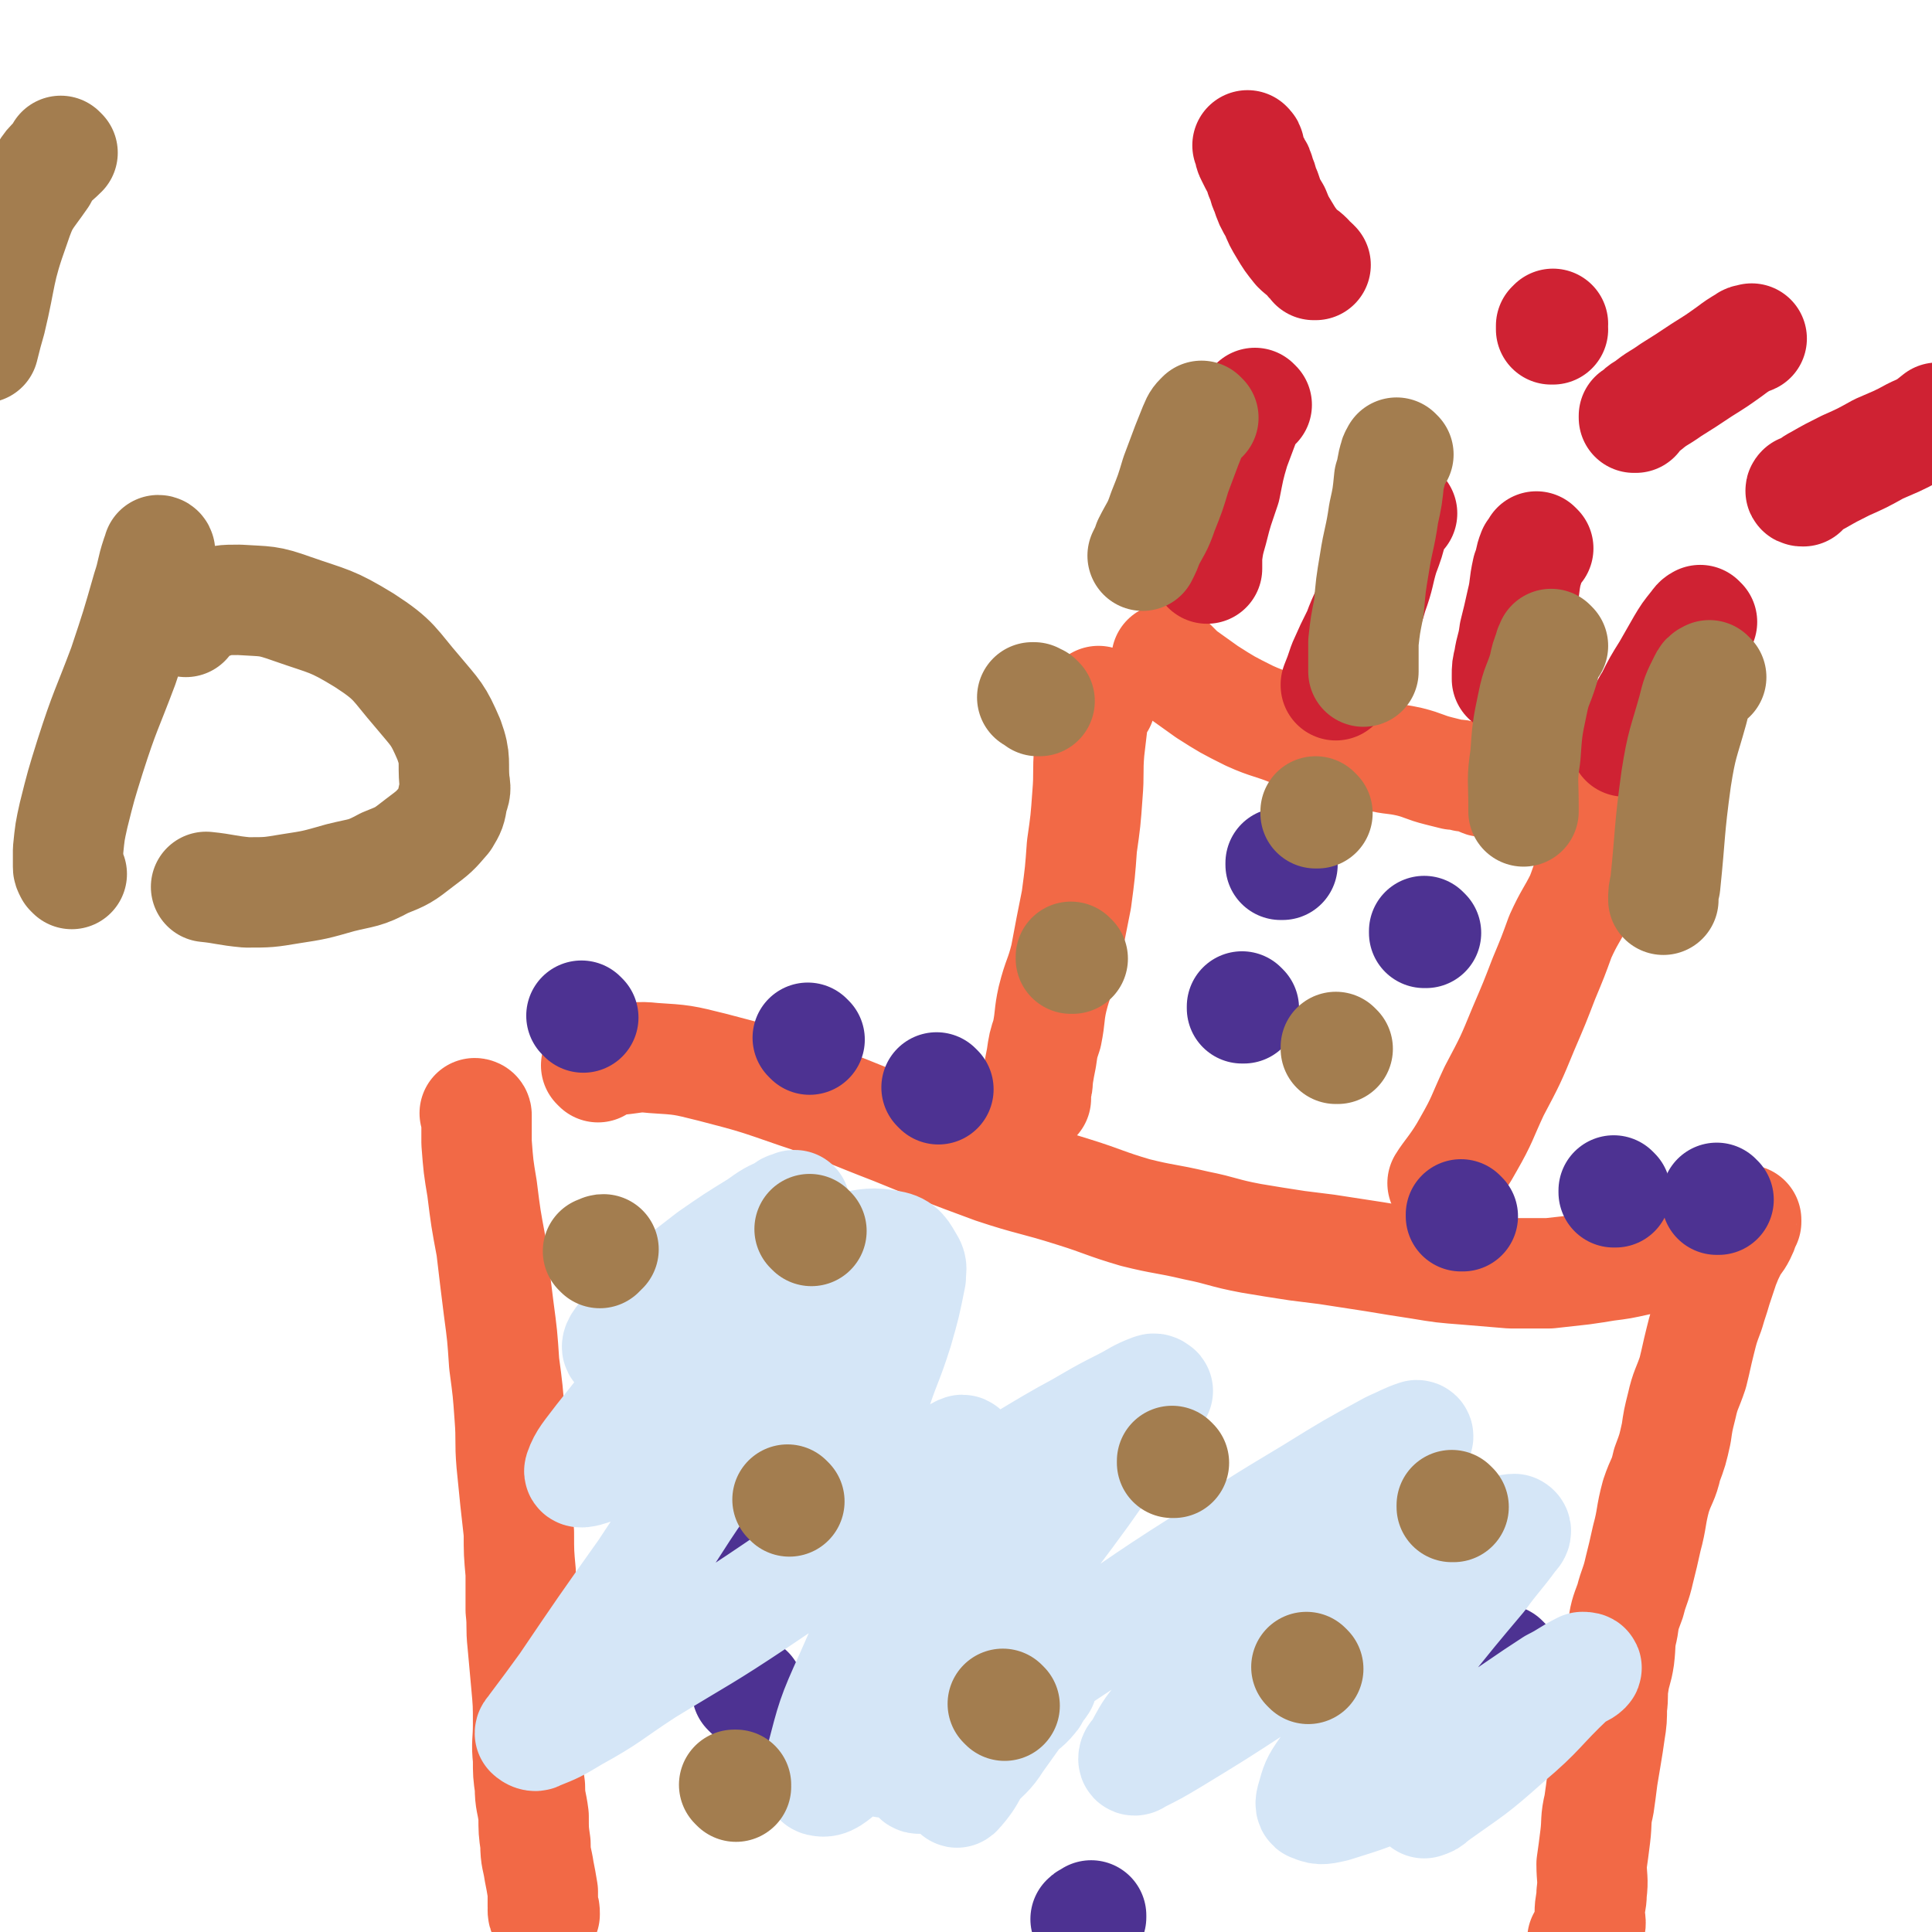
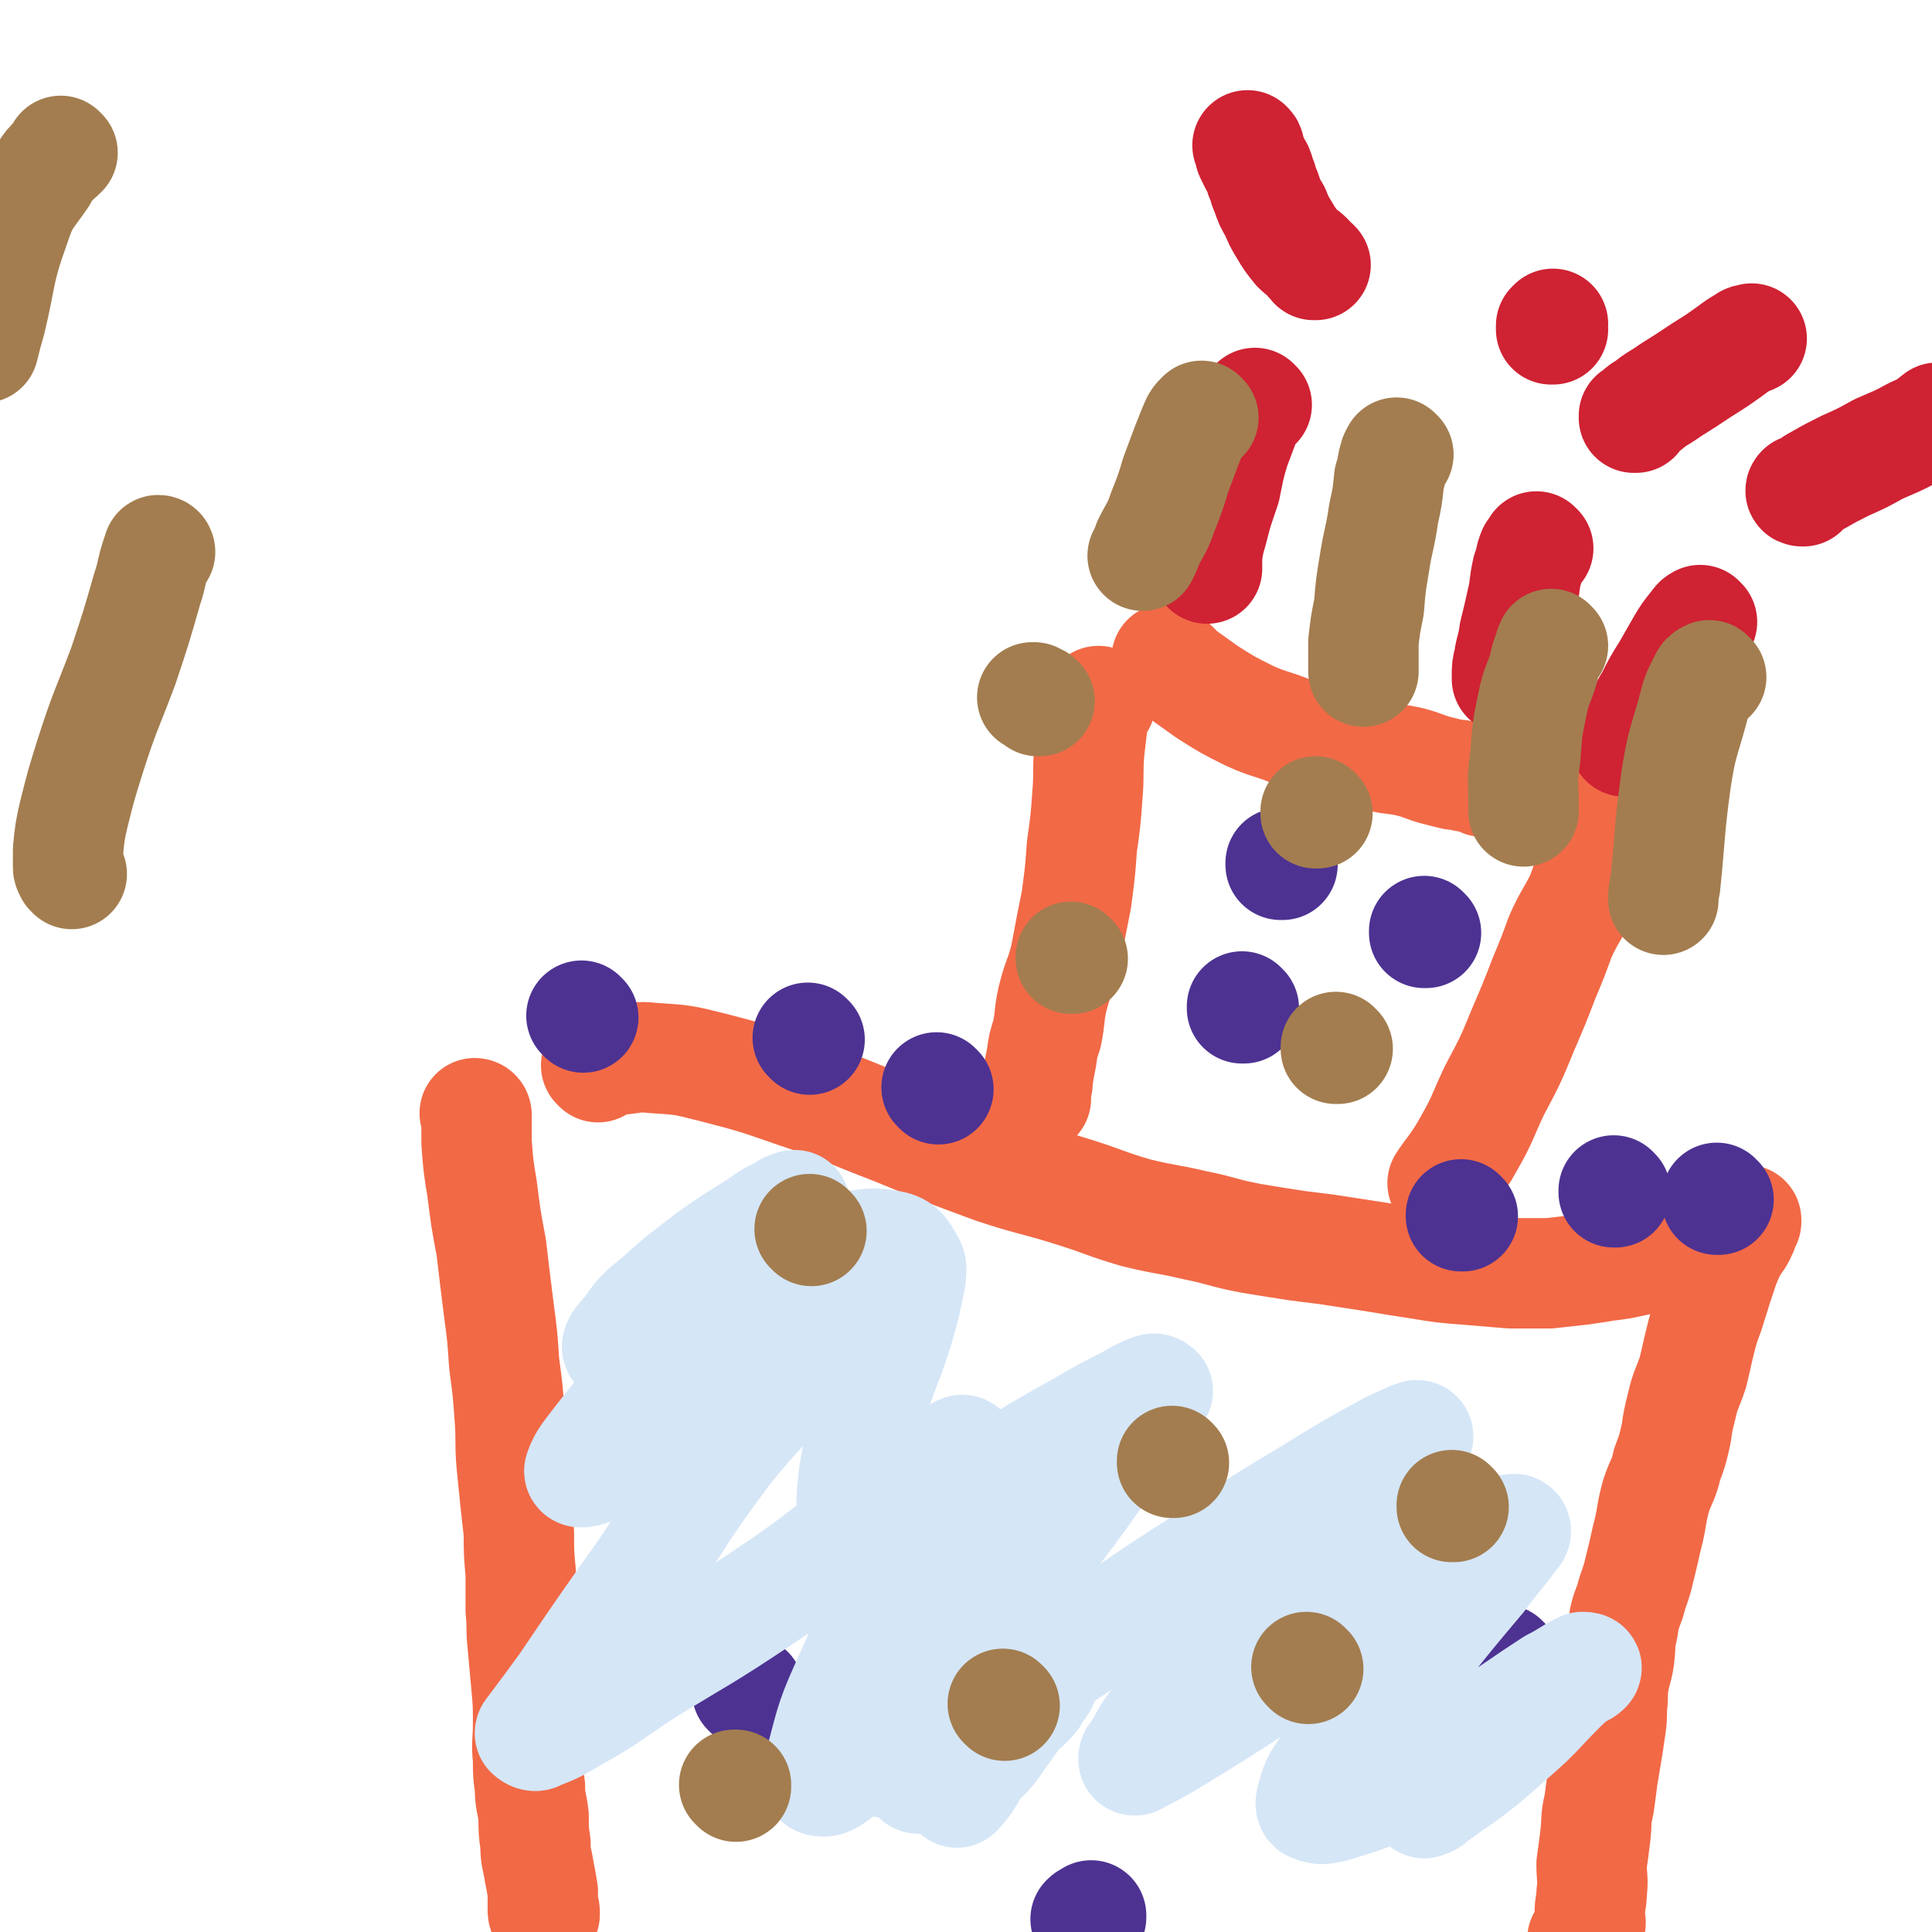
<svg xmlns="http://www.w3.org/2000/svg" viewBox="0 0 1050 1050" version="1.1">
  <g fill="none" stroke="#F26946" stroke-width="60" stroke-linecap="round" stroke-linejoin="round">
    <path d="M259,606c0,0 -1,-1 -1,-1 0,0 1,0 1,1 0,1 0,1 0,3 0,6 0,6 0,12 1,13 1,13 3,25 2,16 2,16 5,32 2,17 2,17 4,33 2,15 2,15 3,30 2,15 2,15 3,29 1,13 0,13 1,25 1,10 1,10 2,20 1,9 1,9 2,18 0,11 0,11 1,22 0,10 0,10 0,20 1,9 0,9 1,18 1,11 1,11 2,22 1,11 1,11 1,22 0,10 -1,10 0,19 0,8 0,8 1,15 0,8 1,8 2,16 0,8 0,8 1,15 0,8 1,8 2,15 1,5 1,5 2,11 0,4 0,4 0,8 1,2 1,2 1,4 0,0 0,1 0,0 -1,0 -1,-1 -1,-2 " />
    <path d="M325,580c0,0 -1,-1 -1,-1 0,0 0,0 1,1 0,0 0,0 0,0 1,-2 1,-2 2,-3 4,-1 5,-1 9,-1 10,-1 10,-2 19,-1 16,1 16,1 32,5 23,6 23,6 46,14 27,9 27,10 53,20 27,11 27,11 54,21 21,7 22,6 44,13 16,5 16,6 33,11 16,4 16,3 33,7 15,3 14,4 30,7 12,2 12,2 25,4 8,1 8,1 16,2 13,2 13,2 26,4 12,2 12,2 25,4 12,2 12,2 25,3 12,1 12,1 24,2 10,0 10,0 21,0 9,-1 9,-1 18,-2 7,-1 7,-1 13,-2 8,-1 8,-1 17,-3 6,-1 6,-2 13,-4 6,-2 6,-2 13,-4 5,-2 5,-2 10,-4 5,-1 5,0 9,-2 3,-2 2,-3 5,-4 2,-1 3,0 6,-1 1,-1 0,-2 1,-2 1,-1 1,0 2,0 0,0 0,0 0,0 0,0 0,-1 0,-1 -1,1 -1,2 -1,3 -1,3 -1,3 -2,5 -2,4 -3,4 -5,8 -2,4 -2,4 -4,9 -2,6 -2,6 -4,12 -2,7 -2,6 -4,13 -3,8 -3,8 -5,16 -2,8 -2,9 -4,17 -3,9 -4,9 -6,18 -2,8 -2,8 -3,15 -2,9 -2,9 -5,17 -2,9 -3,8 -6,17 -3,11 -2,12 -5,23 -2,9 -2,9 -4,17 -2,9 -3,9 -5,17 -3,8 -3,8 -4,15 -2,8 -1,8 -2,16 -1,7 -2,7 -3,14 -1,6 0,6 -1,13 0,6 0,7 -1,13 -1,7 -1,7 -2,13 -1,6 -1,6 -2,12 -1,8 -1,8 -2,15 -2,8 -1,9 -2,17 -1,8 -1,8 -2,15 0,8 1,8 0,16 0,5 -1,5 -1,11 0,4 1,4 0,8 0,2 0,2 -1,4 0,2 0,3 -1,4 0,1 0,0 -1,0 0,-1 0,-1 -1,-2 " />
    <path d="M598,382c0,0 -1,-1 -1,-1 0,0 0,0 0,1 0,0 0,0 0,0 1,0 0,-1 0,-1 0,0 1,0 0,1 0,0 -1,0 -1,1 -1,4 -1,4 -2,8 -1,8 -1,9 -2,17 -1,12 0,12 -1,24 -1,14 -1,14 -3,28 -1,14 -1,14 -3,29 -3,15 -3,15 -6,31 -3,12 -4,11 -7,23 -2,9 -1,9 -3,19 -2,6 -2,6 -3,13 -1,5 -1,5 -2,11 0,3 0,3 -1,6 0,2 0,2 0,4 0,0 0,0 0,1 0,0 0,0 0,0 " />
    <path d="M635,359c0,0 -1,-1 -1,-1 0,0 0,0 0,1 0,0 0,0 0,0 1,0 0,-1 0,-1 0,0 0,0 0,1 0,0 0,0 0,0 1,0 0,-1 0,-1 3,3 4,4 8,8 7,5 7,5 14,10 11,7 11,7 23,13 11,5 12,4 24,9 12,4 12,5 24,8 11,3 11,3 22,5 8,2 8,1 17,3 8,2 8,3 16,5 4,1 4,1 8,2 3,0 3,0 6,1 4,0 4,0 7,1 2,1 2,2 4,2 3,1 3,0 6,0 3,0 2,0 5,1 2,0 2,0 4,1 3,0 3,1 5,2 2,0 2,0 4,1 2,0 2,0 4,1 2,0 2,1 4,1 2,1 2,0 4,1 3,0 3,0 5,0 3,0 2,0 5,1 3,0 4,0 7,1 3,0 2,1 5,1 3,1 3,1 6,1 3,1 3,1 5,1 2,0 3,0 5,1 2,0 2,1 3,2 1,0 1,0 2,1 0,0 0,0 0,0 0,1 -1,0 -1,0 0,0 1,1 1,2 0,1 0,1 -1,2 -1,3 -2,2 -3,5 -3,3 -3,3 -5,7 -5,5 -6,4 -9,10 -6,9 -5,10 -9,20 -5,10 -6,10 -11,21 -4,11 -4,11 -9,23 -5,13 -5,13 -11,27 -7,17 -7,17 -16,34 -7,15 -6,15 -14,29 -6,11 -11,16 -14,21 " />
  </g>
  <g fill="none" stroke="#CF2233" stroke-width="60" stroke-linecap="round" stroke-linejoin="round">
    <path d="M683,220c0,0 -1,-1 -1,-1 0,0 0,1 0,1 0,0 0,0 0,0 1,0 0,-1 0,-1 -3,3 -3,4 -5,9 -3,8 -3,8 -6,16 -3,10 -3,11 -5,21 -4,12 -4,11 -7,23 -2,7 -2,7 -3,14 0,3 0,3 0,6 0,1 0,1 0,1 " />
-     <path d="M762,279c0,0 -1,-1 -1,-1 0,0 0,1 0,1 0,0 0,0 0,0 0,0 -1,-1 -1,0 -2,3 -2,4 -3,7 -2,8 -2,8 -5,16 -3,10 -2,10 -6,21 -3,11 -4,10 -8,21 -4,8 -4,8 -8,17 -2,6 -2,6 -4,11 0,1 0,0 0,0 " />
    <path d="M836,298c0,0 -1,-1 -1,-1 0,0 0,1 0,1 0,0 0,0 0,0 1,0 0,-1 0,-1 0,0 0,1 0,1 0,1 -1,1 -2,2 -2,5 -1,5 -3,10 -2,9 -1,9 -3,17 -2,9 -2,9 -4,17 -1,8 -2,8 -3,15 -1,4 -1,4 -1,8 0,1 0,1 0,2 " />
    <path d="M925,338c-1,0 -1,-1 -1,-1 0,0 0,0 0,1 0,0 0,0 0,0 0,0 0,-1 0,-1 -2,1 -2,2 -3,3 -4,5 -4,5 -7,10 -4,7 -4,7 -8,14 -5,8 -5,8 -9,16 -4,6 -3,7 -7,13 -3,4 -4,4 -6,8 -1,0 -1,1 -1,2 " />
    <path d="M980,267c-1,0 -2,0 -1,-1 0,0 0,0 1,0 4,-2 4,-3 8,-5 7,-4 7,-4 15,-8 9,-4 9,-4 18,-9 9,-4 10,-4 19,-9 7,-3 8,-4 13,-8 " />
    <path d="M889,227c-1,0 -1,-1 -1,-1 0,0 0,1 0,1 0,0 0,0 0,0 0,0 0,-1 0,-1 0,0 0,1 0,1 3,-3 3,-4 7,-6 6,-5 6,-4 13,-9 8,-5 8,-5 17,-11 8,-5 8,-5 15,-10 4,-3 4,-3 9,-6 1,-1 1,0 3,-1 " />
    <path d="M844,179c0,0 -1,-1 -1,-1 0,0 0,1 0,1 0,0 0,0 0,0 1,0 0,-1 0,-1 0,0 0,1 0,1 0,0 0,0 0,0 1,0 0,-1 0,-1 0,0 0,1 0,1 0,-1 0,-1 0,-2 1,0 1,0 1,-1 " />
    <path d="M715,144c0,0 -1,-1 -1,-1 0,0 0,1 0,1 0,0 0,0 0,0 1,0 0,0 0,-1 -2,-1 -2,-1 -3,-3 -3,-3 -3,-2 -6,-5 -4,-5 -4,-5 -7,-10 -3,-5 -3,-5 -5,-10 -3,-5 -3,-5 -5,-11 -2,-4 -1,-4 -3,-8 -1,-4 -1,-4 -3,-7 -1,-2 -1,-2 -2,-4 -1,-2 -1,-2 -1,-4 0,-1 0,-1 -1,-2 " />
  </g>
  <g fill="none" stroke="#4D3292" stroke-width="60" stroke-linecap="round" stroke-linejoin="round">
    <path d="M317,553c0,0 -1,-1 -1,-1 0,0 0,0 1,1 0,0 0,0 0,0 0,0 -1,-1 -1,-1 0,0 0,0 1,1 " />
    <path d="M440,565c0,0 -1,-1 -1,-1 0,0 0,0 1,1 0,0 0,0 0,0 0,0 -1,-1 -1,-1 " />
    <path d="M510,592c0,0 -1,-1 -1,-1 0,0 0,0 1,1 0,0 0,0 0,0 0,0 -1,-1 -1,-1 0,0 0,0 1,1 " />
    <path d="M795,661c0,0 -1,-1 -1,-1 0,0 0,0 0,1 0,0 0,0 0,0 1,0 0,-1 0,-1 0,0 0,0 0,1 " />
    <path d="M878,648c0,0 -1,-1 -1,-1 0,0 0,0 0,1 0,0 0,0 0,0 " />
    <path d="M934,652c-1,0 -1,-1 -1,-1 0,0 0,0 0,1 0,0 0,0 0,0 0,0 0,-1 0,-1 " />
    <path d="M697,470c0,0 -1,-1 -1,-1 0,0 0,0 0,1 0,0 0,0 0,0 1,0 0,-1 0,-1 " />
    <path d="M775,507c0,0 -1,-1 -1,-1 0,0 0,0 0,1 " />
    <path d="M676,548c0,0 -1,-1 -1,-1 0,0 0,0 0,1 0,0 0,0 0,0 1,0 0,-1 0,-1 " />
    <path d="M728,845c0,0 -1,-1 -1,-1 0,0 0,0 0,1 " />
    <path d="M555,820c0,0 -1,-1 -1,-1 0,0 1,1 0,1 0,-1 -1,-1 -2,-2 -3,-1 -3,-1 -6,-2 " />
    <path d="M432,693c0,0 -1,-1 -1,-1 0,0 1,0 1,1 0,1 0,1 0,2 0,1 0,1 0,2 " />
    <path d="M407,920c0,0 -1,-1 -1,-1 0,0 0,0 1,0 0,0 0,0 0,0 0,1 -1,0 -1,0 0,0 0,0 1,0 " />
    <path d="M591,1044c0,0 -1,-1 -1,-1 0,0 0,0 0,0 0,0 0,0 0,0 1,1 0,0 0,0 1,-1 1,-1 3,-1 0,0 0,0 0,-1 " />
    <path d="M818,903c0,0 -1,-1 -1,-1 0,0 0,0 0,0 " />
    <path d="M727,816c0,0 -1,-1 -1,-1 -3,-1 -4,-1 -6,-2 " />
-     <path d="M382,848c0,0 -1,-1 -1,-1 0,0 0,0 1,1 0,0 0,0 0,0 0,0 -1,-1 -1,-1 0,0 0,1 1,3 " />
  </g>
  <g fill="none" stroke="#D5E6F7" stroke-width="60" stroke-linecap="round" stroke-linejoin="round">
    <path d="M514,950c0,0 -1,-1 -1,-1 0,0 0,0 1,0 " />
    <path d="M554,894c0,0 0,-1 -1,-1 -1,0 -1,0 -1,0 -5,2 -5,2 -10,4 -8,4 -8,4 -16,9 -11,7 -11,7 -21,15 -8,6 -8,7 -15,14 -4,5 -5,5 -8,10 -1,2 -2,4 -1,4 1,1 3,-1 5,-3 13,-11 13,-11 25,-23 14,-14 13,-15 28,-29 9,-9 9,-9 19,-17 5,-5 6,-5 11,-9 2,0 3,-1 3,-1 1,1 1,2 0,4 -4,9 -5,9 -9,18 -8,15 -8,15 -15,30 -7,14 -8,13 -15,27 -5,10 -5,10 -10,20 -2,4 -3,6 -3,8 0,1 2,-2 3,-3 4,-5 4,-6 7,-11 6,-7 7,-6 12,-14 5,-7 5,-7 10,-14 4,-5 5,-4 9,-9 2,-2 1,-3 3,-5 1,-1 2,-2 2,-3 1,0 0,0 -1,0 -2,1 -2,1 -3,2 -5,3 -5,4 -10,8 -10,8 -9,8 -19,16 -9,8 -9,8 -19,15 -6,5 -6,6 -13,10 -1,1 -3,1 -3,-1 0,-4 1,-5 4,-11 4,-11 5,-11 9,-22 4,-9 5,-8 8,-18 2,-4 2,-4 3,-9 1,-3 1,-4 1,-6 -1,-1 -1,0 -1,0 -1,1 -2,0 -2,0 -3,2 -3,2 -5,3 -7,7 -8,7 -14,14 -11,12 -10,13 -21,24 -10,11 -10,11 -21,21 -6,5 -9,8 -13,7 -3,0 -2,-5 0,-11 6,-23 6,-24 16,-46 14,-32 15,-32 31,-63 11,-19 11,-19 22,-38 5,-9 5,-9 9,-19 1,-1 0,-3 -1,-3 -3,1 -3,2 -6,5 -21,15 -21,15 -41,30 -32,24 -31,25 -64,47 -30,20 -30,19 -61,38 -20,13 -19,14 -39,25 -10,6 -10,6 -20,10 -1,1 -3,0 -4,-1 0,-1 1,-1 2,-3 9,-12 9,-12 17,-23 21,-31 21,-31 43,-62 22,-33 21,-34 45,-66 20,-25 22,-23 42,-49 13,-16 12,-16 23,-33 3,-6 5,-6 7,-11 0,-1 -1,-1 -2,-1 0,0 0,-1 -1,0 -2,1 -2,1 -5,3 -13,10 -13,10 -26,20 -22,17 -22,17 -44,34 -20,15 -20,15 -41,30 -14,9 -13,10 -27,18 -3,1 -7,2 -6,0 2,-6 5,-9 11,-17 19,-24 19,-24 39,-48 18,-22 18,-22 37,-43 11,-14 12,-13 23,-27 4,-4 4,-4 7,-8 0,0 0,-1 0,-1 -1,0 -1,0 -2,1 -2,0 -2,0 -4,2 -7,3 -7,3 -14,8 -13,8 -13,8 -26,17 -14,11 -15,11 -28,23 -10,8 -10,8 -17,18 -4,4 -7,8 -5,9 1,1 5,-1 10,-4 18,-9 17,-9 35,-18 22,-11 22,-13 45,-22 16,-7 17,-7 34,-11 12,-2 14,-3 24,-1 6,1 7,4 10,9 2,3 1,4 1,8 -3,15 -3,15 -7,29 -6,19 -7,18 -13,37 -5,15 -6,15 -9,31 -2,10 -2,11 -3,21 0,4 -1,5 2,8 2,3 3,3 7,3 10,1 11,3 20,0 22,-6 22,-8 42,-18 23,-11 22,-12 45,-25 15,-8 15,-9 31,-17 8,-4 8,-5 16,-8 2,-1 3,1 3,1 1,0 -1,-1 -2,0 -9,12 -8,13 -18,27 -20,29 -20,29 -41,57 -23,32 -23,31 -46,62 -15,20 -16,20 -31,40 -5,8 -13,16 -10,16 6,0 15,-6 29,-15 35,-21 35,-21 69,-44 38,-25 37,-26 75,-50 29,-20 29,-20 59,-38 21,-13 21,-13 43,-25 7,-3 8,-4 14,-6 1,0 1,1 0,2 -2,3 -2,3 -4,6 -14,16 -14,16 -28,31 -22,25 -21,25 -44,49 -18,18 -19,16 -37,34 -14,15 -14,15 -26,31 -7,8 -7,9 -12,18 -2,3 -3,3 -3,5 0,1 1,1 2,0 10,-5 10,-5 20,-11 23,-14 23,-14 46,-29 26,-18 25,-19 52,-37 24,-16 23,-16 48,-30 14,-9 14,-8 30,-15 4,-2 6,-3 9,-3 2,1 0,3 -1,4 -8,11 -9,11 -17,22 -16,19 -16,19 -32,39 -15,20 -15,21 -31,41 -11,13 -13,12 -22,25 -5,7 -5,8 -7,15 -1,3 -1,5 1,5 4,2 6,1 11,0 19,-6 20,-6 38,-15 25,-13 24,-15 48,-30 17,-11 16,-11 33,-22 8,-4 8,-5 16,-9 1,0 3,0 2,1 -2,2 -4,2 -8,5 -18,17 -16,18 -35,34 -19,17 -19,16 -40,31 -2,2 -2,2 -5,3 " />
  </g>
  <g fill="none" stroke="#A37D4F" stroke-width="60" stroke-linecap="round" stroke-linejoin="round">
-     <path d="M429,816c0,0 -1,-1 -1,-1 0,0 0,0 1,1 0,0 0,0 0,0 0,0 -1,-1 -1,-1 0,0 0,0 1,1 " />
    <path d="M711,907c0,0 -1,-1 -1,-1 0,0 0,0 0,0 " />
    <path d="M790,819c0,0 -1,-1 -1,-1 0,0 0,0 0,1 0,0 0,0 0,0 " />
    <path d="M400,971c0,0 -1,-1 -1,-1 0,0 0,0 1,0 0,0 0,0 0,0 0,1 -1,0 -1,0 " />
    <path d="M638,795c0,0 -1,-1 -1,-1 0,0 0,0 0,1 0,0 0,0 0,0 1,0 0,-1 0,-1 0,0 0,0 0,1 " />
    <path d="M441,669c0,0 -1,-1 -1,-1 0,0 0,0 1,1 " />
-     <path d="M326,681c0,0 -1,-1 -1,-1 0,0 0,0 1,1 0,0 0,0 0,0 0,-1 0,-1 1,-1 0,-1 0,-1 1,-1 " />
    <path d="M546,927c0,0 -1,-1 -1,-1 0,0 0,0 0,0 0,0 0,0 0,0 " />
    <path d="M716,442c0,0 -1,-1 -1,-1 0,0 0,0 0,1 0,0 0,0 0,0 1,0 0,-1 0,-1 " />
    <path d="M583,521c0,0 -1,-1 -1,-1 0,0 0,0 0,1 0,0 0,0 0,0 1,0 0,-1 0,-1 " />
    <path d="M727,570c0,0 -1,-1 -1,-1 0,0 0,0 0,1 0,0 0,0 0,0 " />
    <path d="M654,227c0,0 -1,-1 -1,-1 0,0 0,1 0,1 0,0 0,0 0,0 1,0 0,-1 0,-1 0,0 0,1 0,1 0,0 0,0 0,0 0,0 -1,0 -1,0 -2,2 -2,3 -3,5 -2,5 -2,5 -4,10 -3,8 -3,8 -6,16 -3,10 -3,10 -7,20 -3,9 -4,9 -8,17 -1,3 -1,3 -3,7 " />
    <path d="M760,247c0,0 -1,-1 -1,-1 0,0 0,1 0,1 0,0 0,0 0,0 0,1 -1,0 -1,1 -2,6 -1,6 -3,12 -1,10 -1,10 -3,19 -2,14 -3,14 -5,27 -2,12 -2,12 -3,24 -2,10 -2,10 -3,19 0,8 0,8 0,15 0,0 0,0 0,1 " />
    <path d="M844,351c0,0 -1,-1 -1,-1 0,0 0,0 0,1 0,0 0,0 0,0 -1,1 -1,1 -1,2 -2,5 -2,5 -3,10 -3,10 -4,9 -6,19 -3,14 -3,15 -4,29 -2,13 -1,13 -1,27 0,1 0,1 0,3 " />
    <path d="M930,368c-1,0 -1,-1 -1,-1 -2,1 -2,1 -3,3 -4,8 -4,8 -6,16 -5,18 -6,18 -9,37 -4,29 -3,29 -6,58 -1,4 -1,4 -1,8 " />
    <path d="M34,83c0,0 0,0 -1,-1 0,0 1,1 1,1 0,0 0,0 0,0 -6,6 -7,5 -11,13 -9,13 -10,12 -15,27 -9,25 -7,26 -13,51 -2,7 -2,7 -4,15 " />
    <path d="M565,381c0,0 -1,-1 -1,-1 0,0 0,0 0,1 0,0 0,0 0,0 -1,-1 -1,-1 -2,-2 0,0 0,0 -1,0 " />
    <path d="M87,300c0,0 0,-1 -1,-1 0,1 0,2 -1,3 -3,9 -2,9 -5,18 -6,21 -6,21 -13,42 -9,24 -10,24 -18,49 -5,16 -5,16 -9,32 -2,9 -2,9 -3,19 0,4 0,4 0,9 0,1 0,1 1,3 1,1 1,1 1,1 " />
-     <path d="M101,338c0,0 0,-1 -1,-1 0,0 1,0 1,1 0,0 0,0 0,0 0,0 0,-1 -1,-1 0,0 1,1 1,1 1,-1 1,-2 2,-4 4,-3 4,-3 9,-5 9,-3 9,-3 18,-3 15,1 15,0 29,5 20,7 21,6 39,17 17,11 16,13 29,28 10,12 11,12 17,26 4,11 2,12 3,23 1,5 0,5 -1,9 -1,6 -1,6 -4,11 -6,7 -6,7 -14,13 -9,7 -9,7 -19,11 -11,6 -12,5 -24,8 -14,4 -14,4 -27,6 -12,2 -12,2 -24,2 -11,-1 -12,-2 -22,-3 " />
  </g>
</svg>